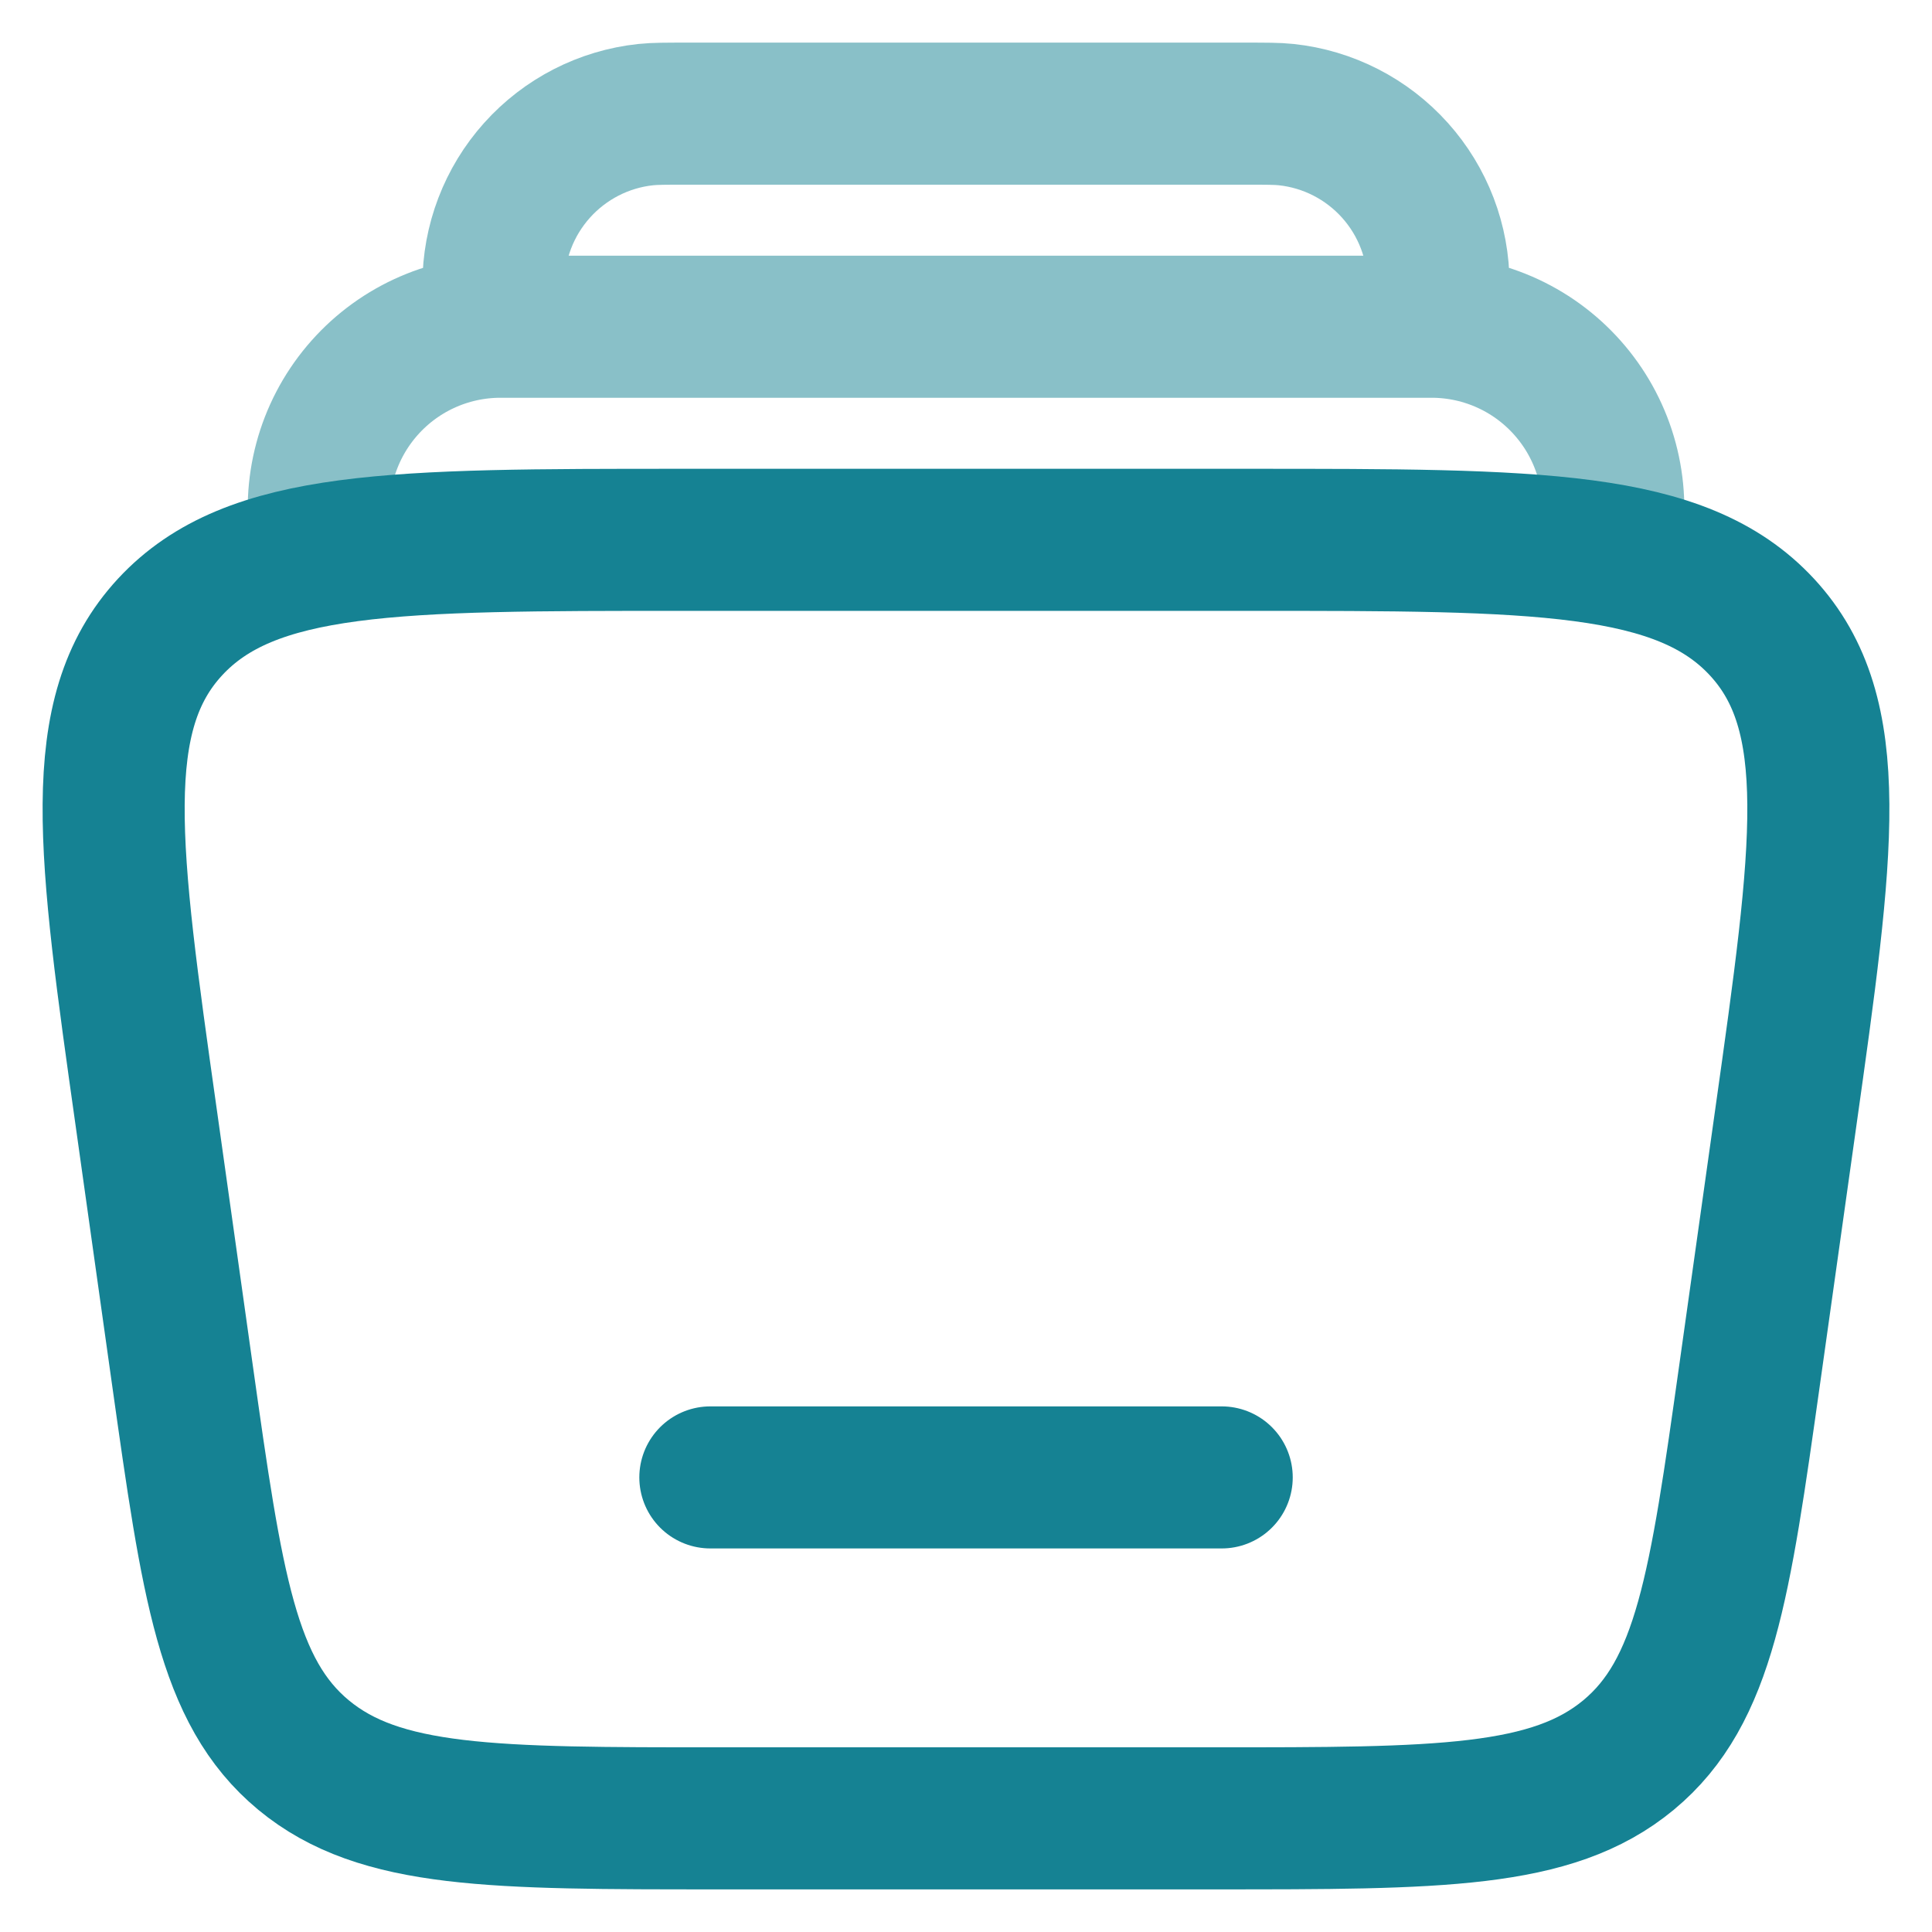
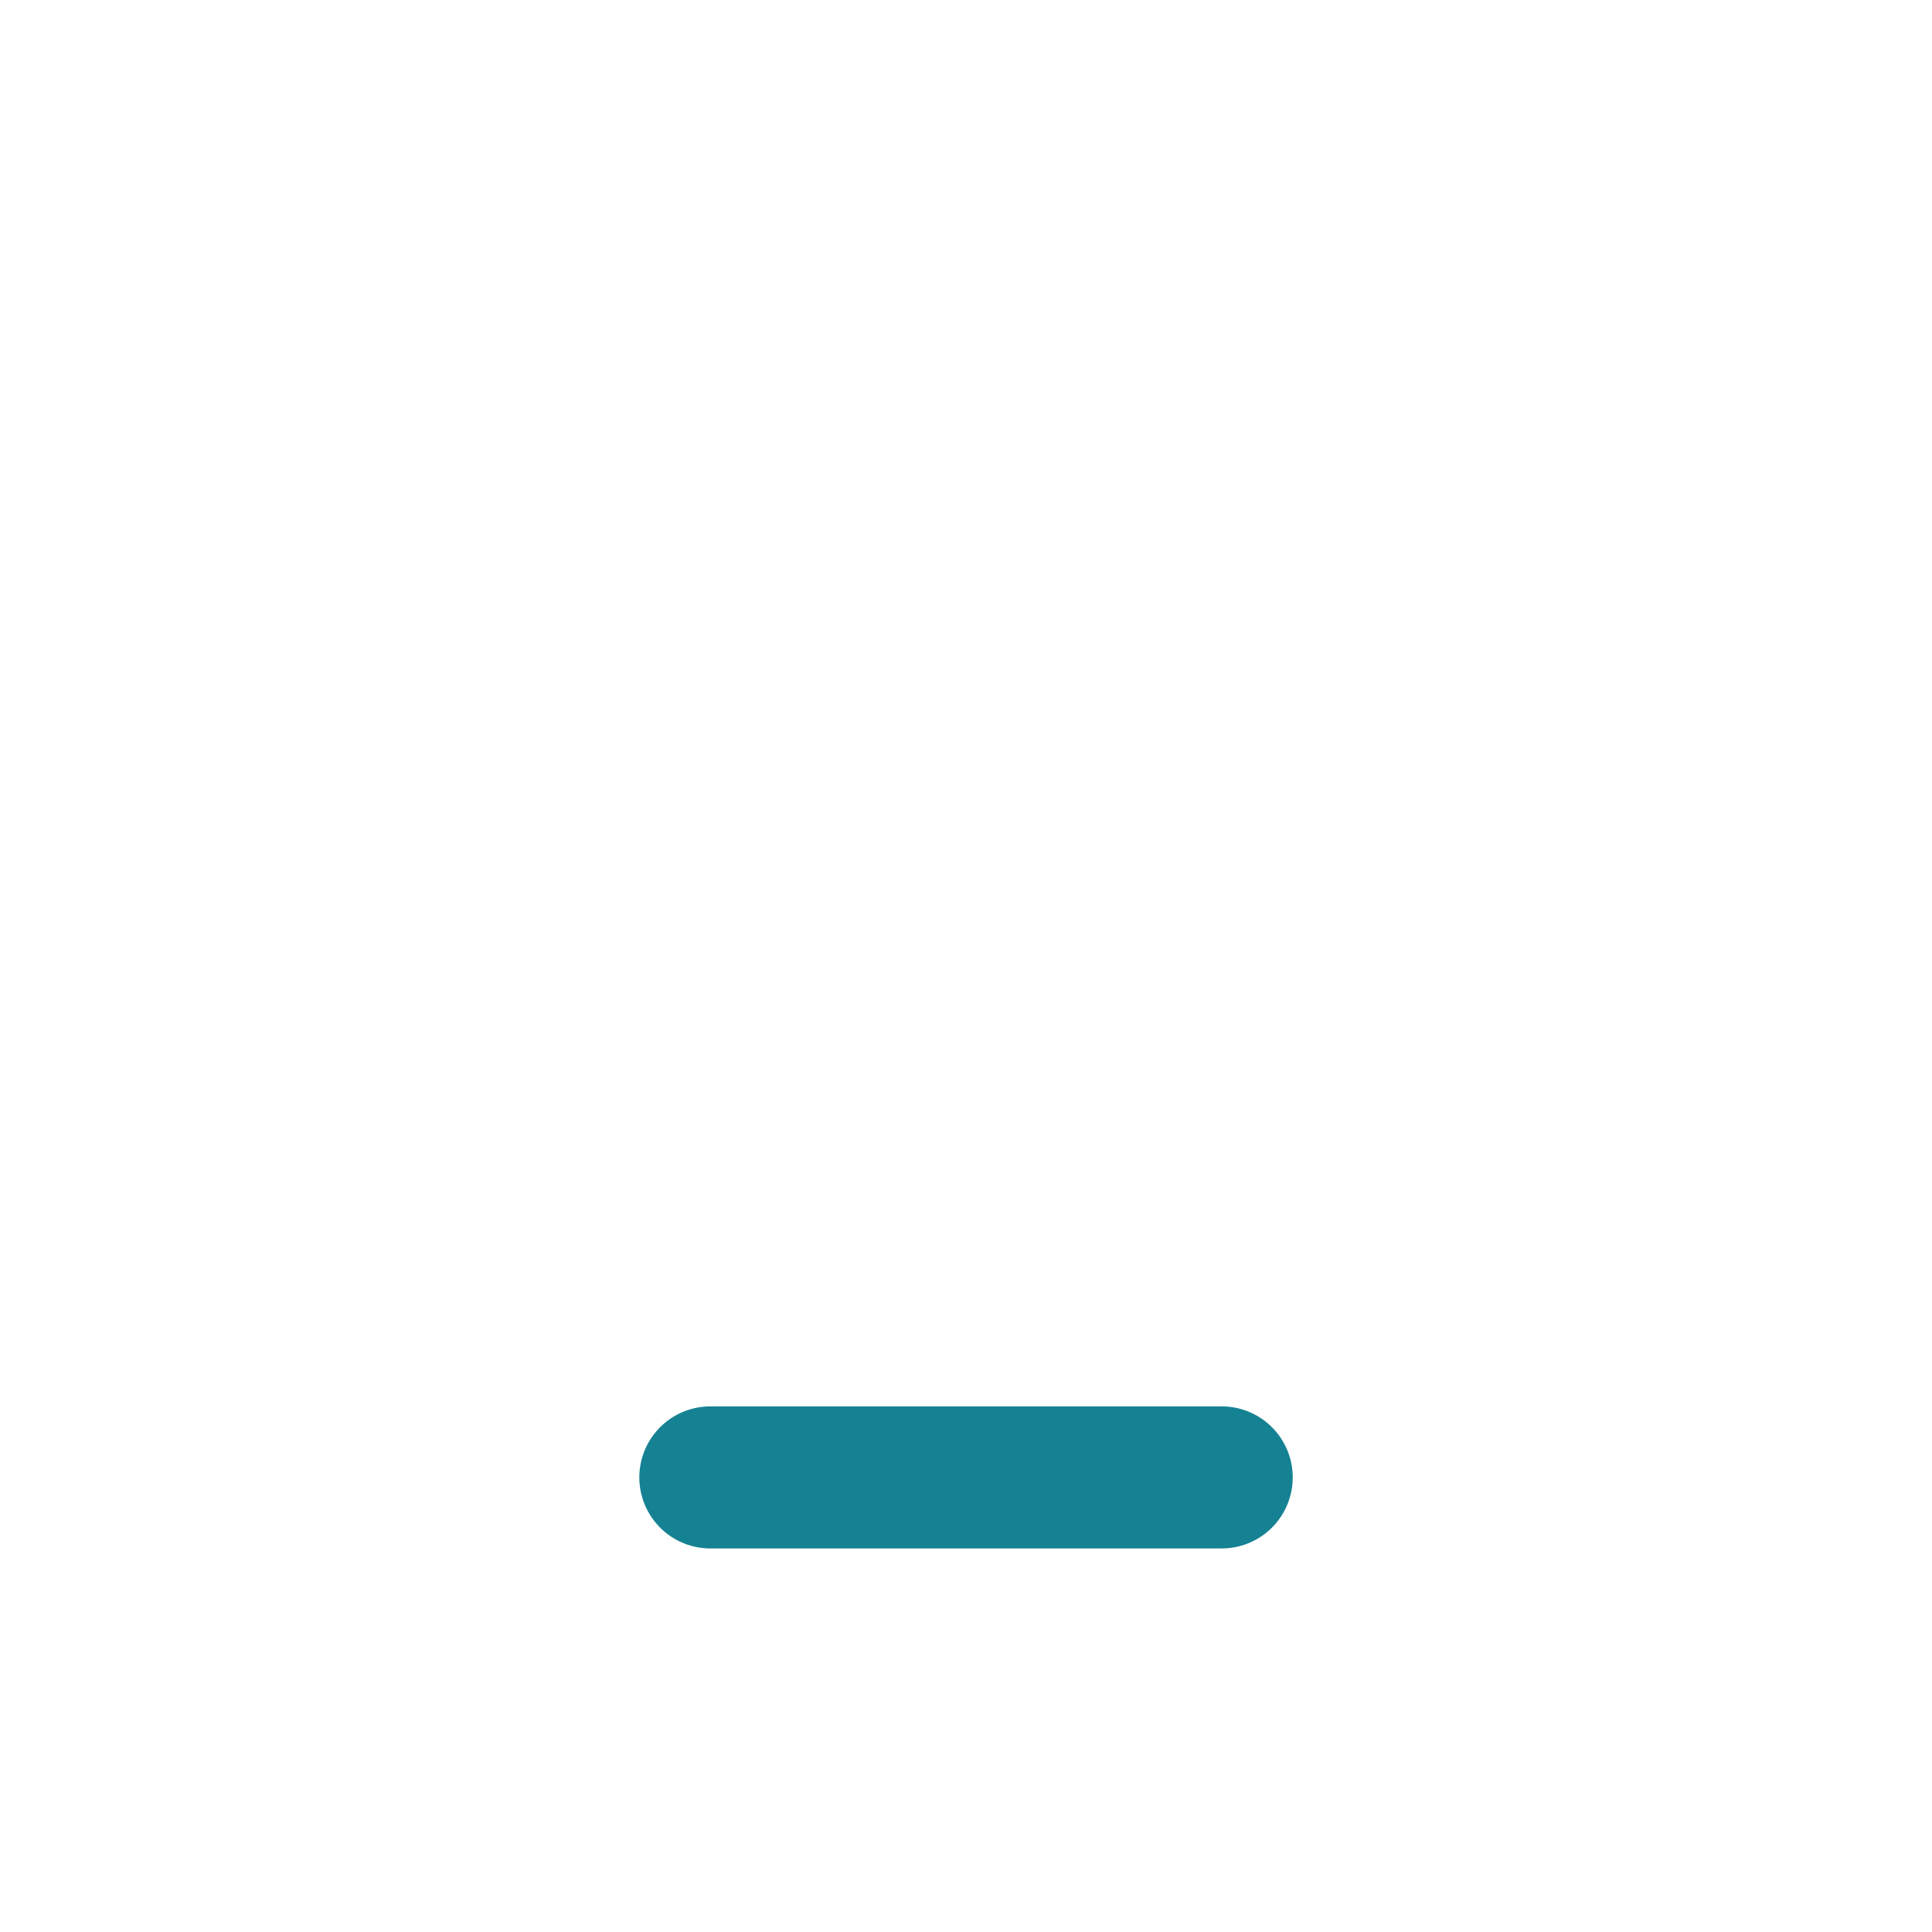
<svg xmlns="http://www.w3.org/2000/svg" fill="none" height="100%" overflow="visible" preserveAspectRatio="none" style="display: block;" viewBox="0 0 34 34" width="100%">
  <g id="Group">
-     <path d="M28.343 9.5C28.424 9.04 28.403 8.569 28.282 8.118C28.161 7.667 27.942 7.248 27.642 6.891C27.342 6.534 26.967 6.246 26.544 6.049C26.121 5.852 25.66 5.75 25.194 5.75H8.807C8.341 5.75 7.88 5.852 7.457 6.049C7.034 6.246 6.659 6.534 6.359 6.891C6.059 7.248 5.84 7.667 5.719 8.118C5.598 8.569 5.577 9.04 5.657 9.5M25.25 5.75C25.293 5.36 25.315 5.167 25.315 5.006C25.317 4.265 25.044 3.549 24.549 2.997C24.054 2.445 23.372 2.095 22.634 2.017C22.476 2 22.28 2 21.89 2H12.111C11.72 2 11.524 2 11.365 2.017C10.628 2.095 9.946 2.445 9.451 2.997C8.956 3.549 8.683 4.265 8.684 5.006C8.684 5.167 8.705 5.362 8.749 5.75" id="Vector" opacity="0.5" stroke="#158293" stroke-width="2.5" />
    <path d="M21.5 26H12.501" id="Vector_2" stroke="#158293" stroke-linecap="round" stroke-width="2.5" />
-     <path d="M2.576 19.689C1.906 14.944 1.571 12.572 2.993 11.034C4.415 9.5 6.947 9.5 12.008 9.5H21.992C27.053 9.5 29.585 9.5 31.008 11.036C32.429 12.572 32.093 14.944 31.424 19.689L30.791 24.189C30.267 27.91 30.004 29.771 28.659 30.886C27.313 32 25.328 32 21.358 32H12.643C8.674 32 6.688 32 5.342 30.886C3.997 29.771 3.734 27.911 3.209 24.189L2.576 19.689Z" id="Vector_3" stroke="#158293" stroke-width="2.5" />
  </g>
</svg>